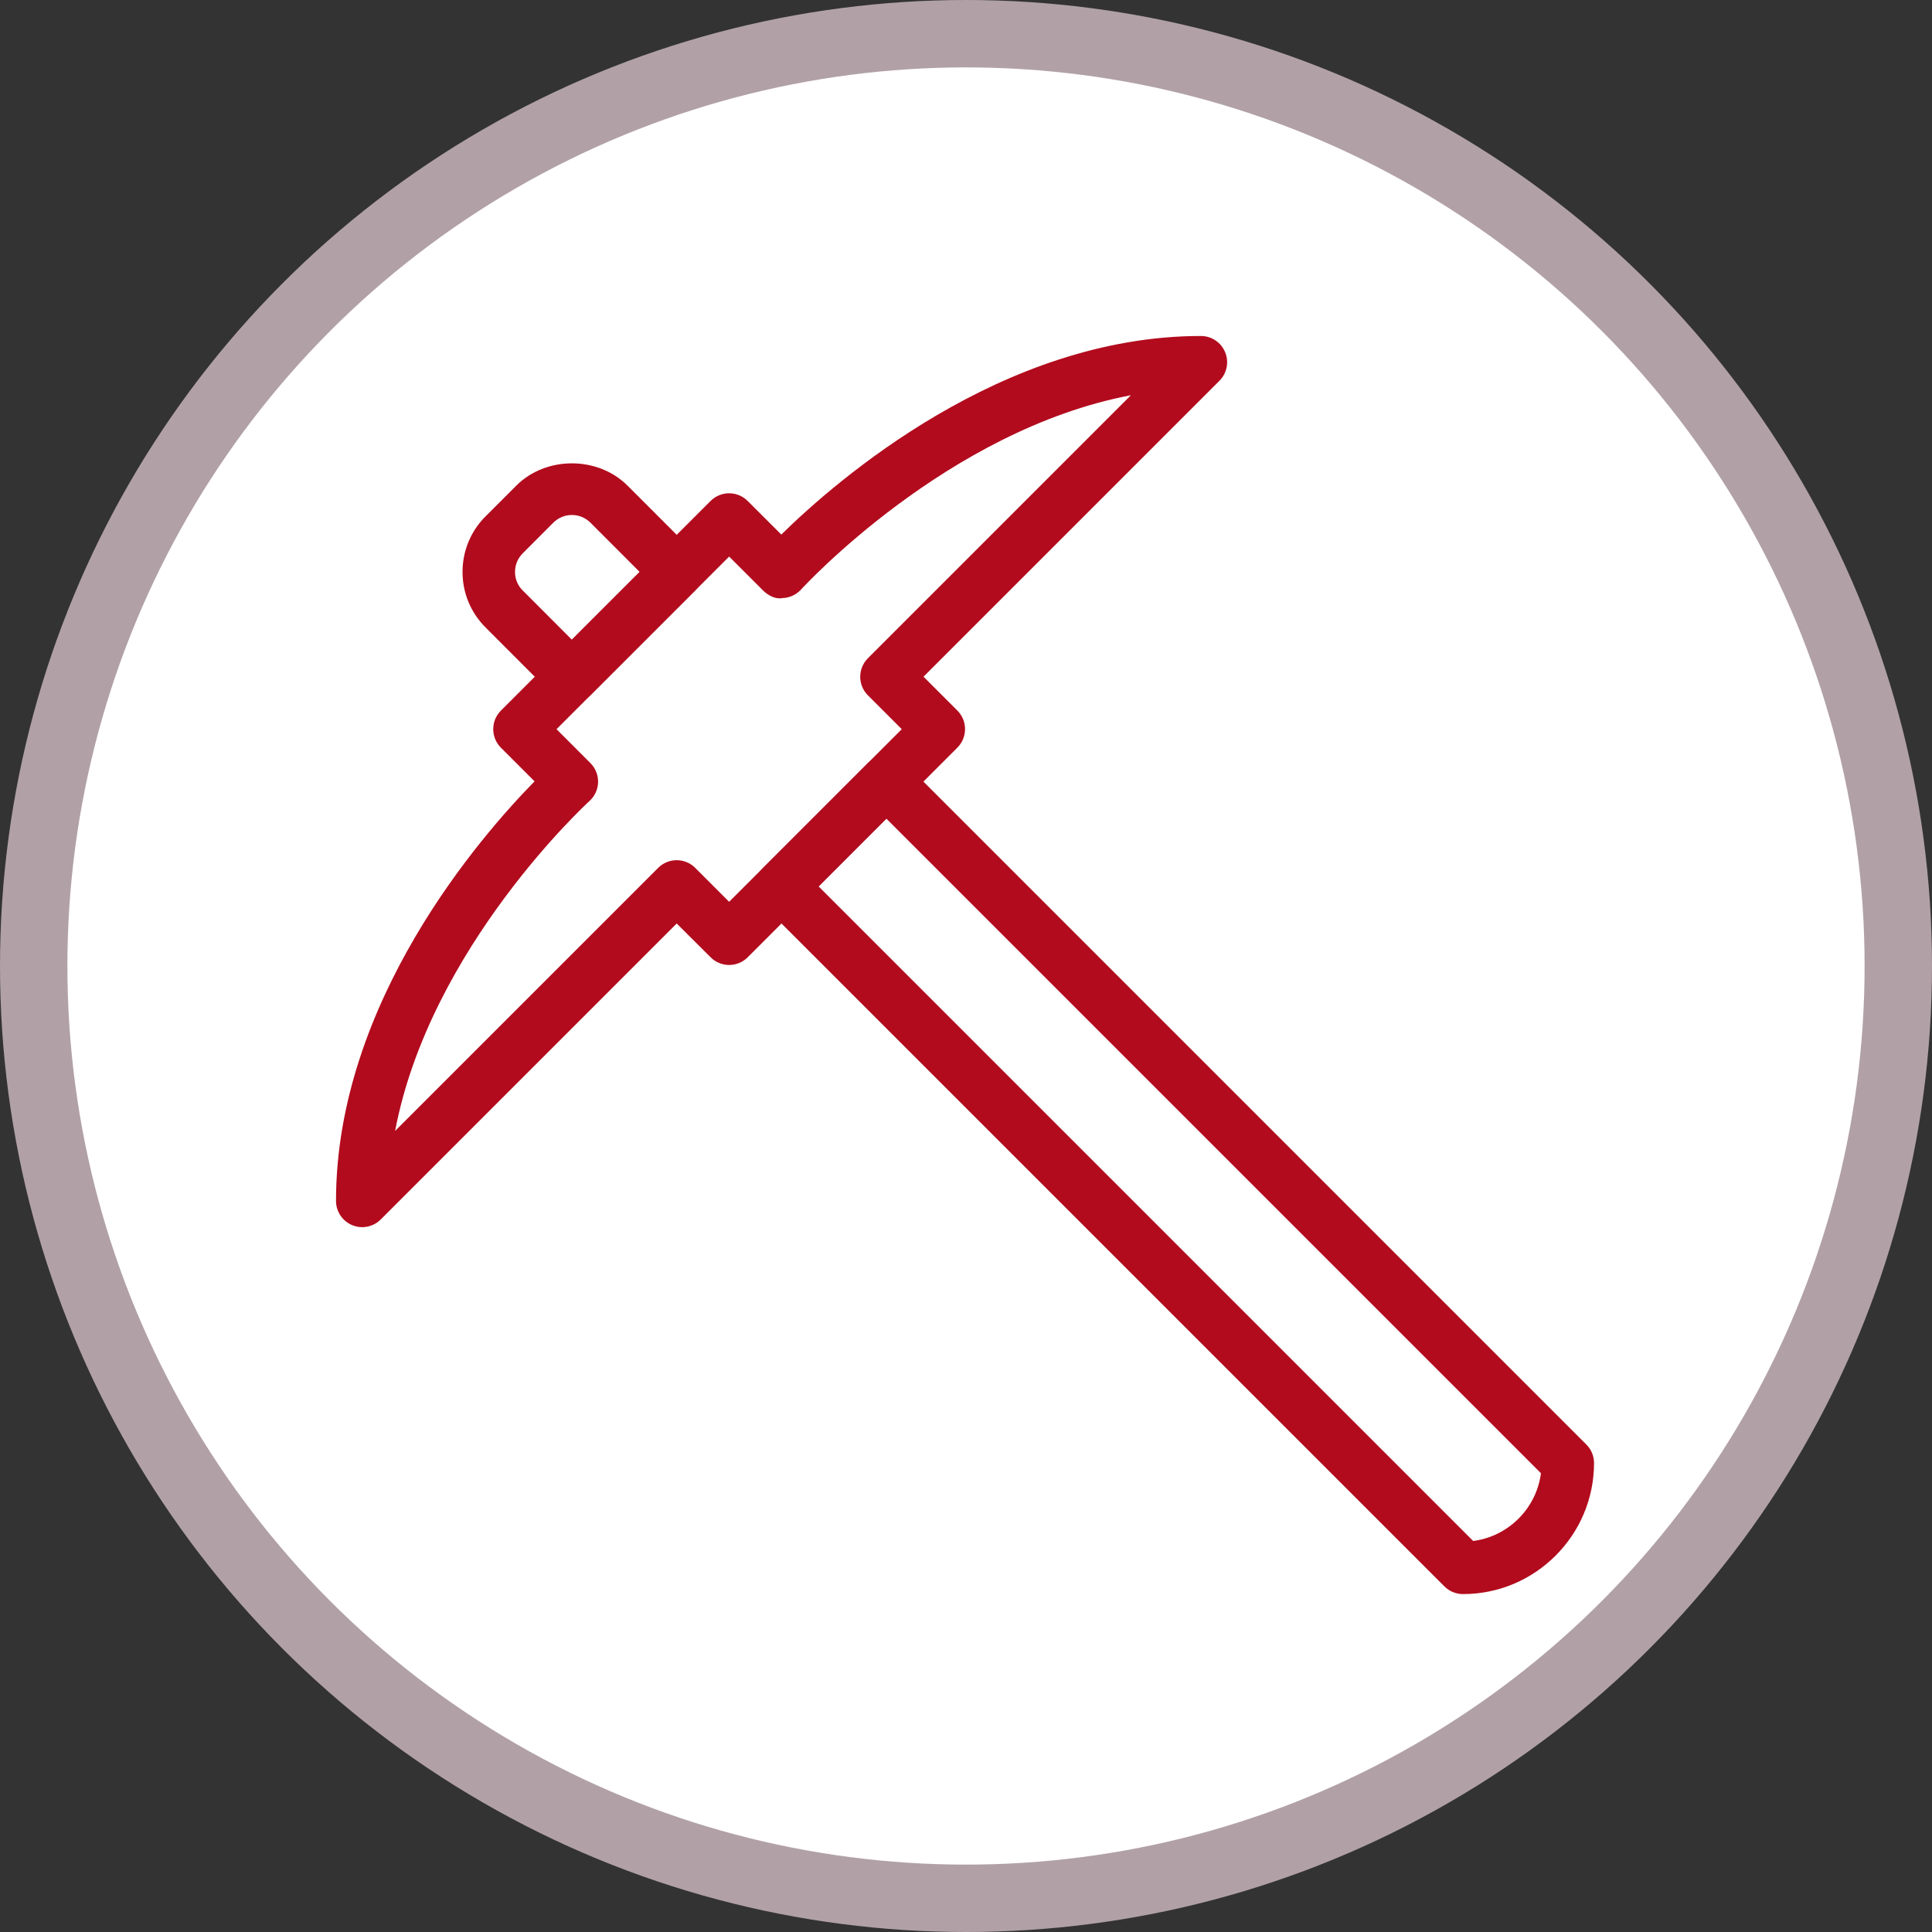
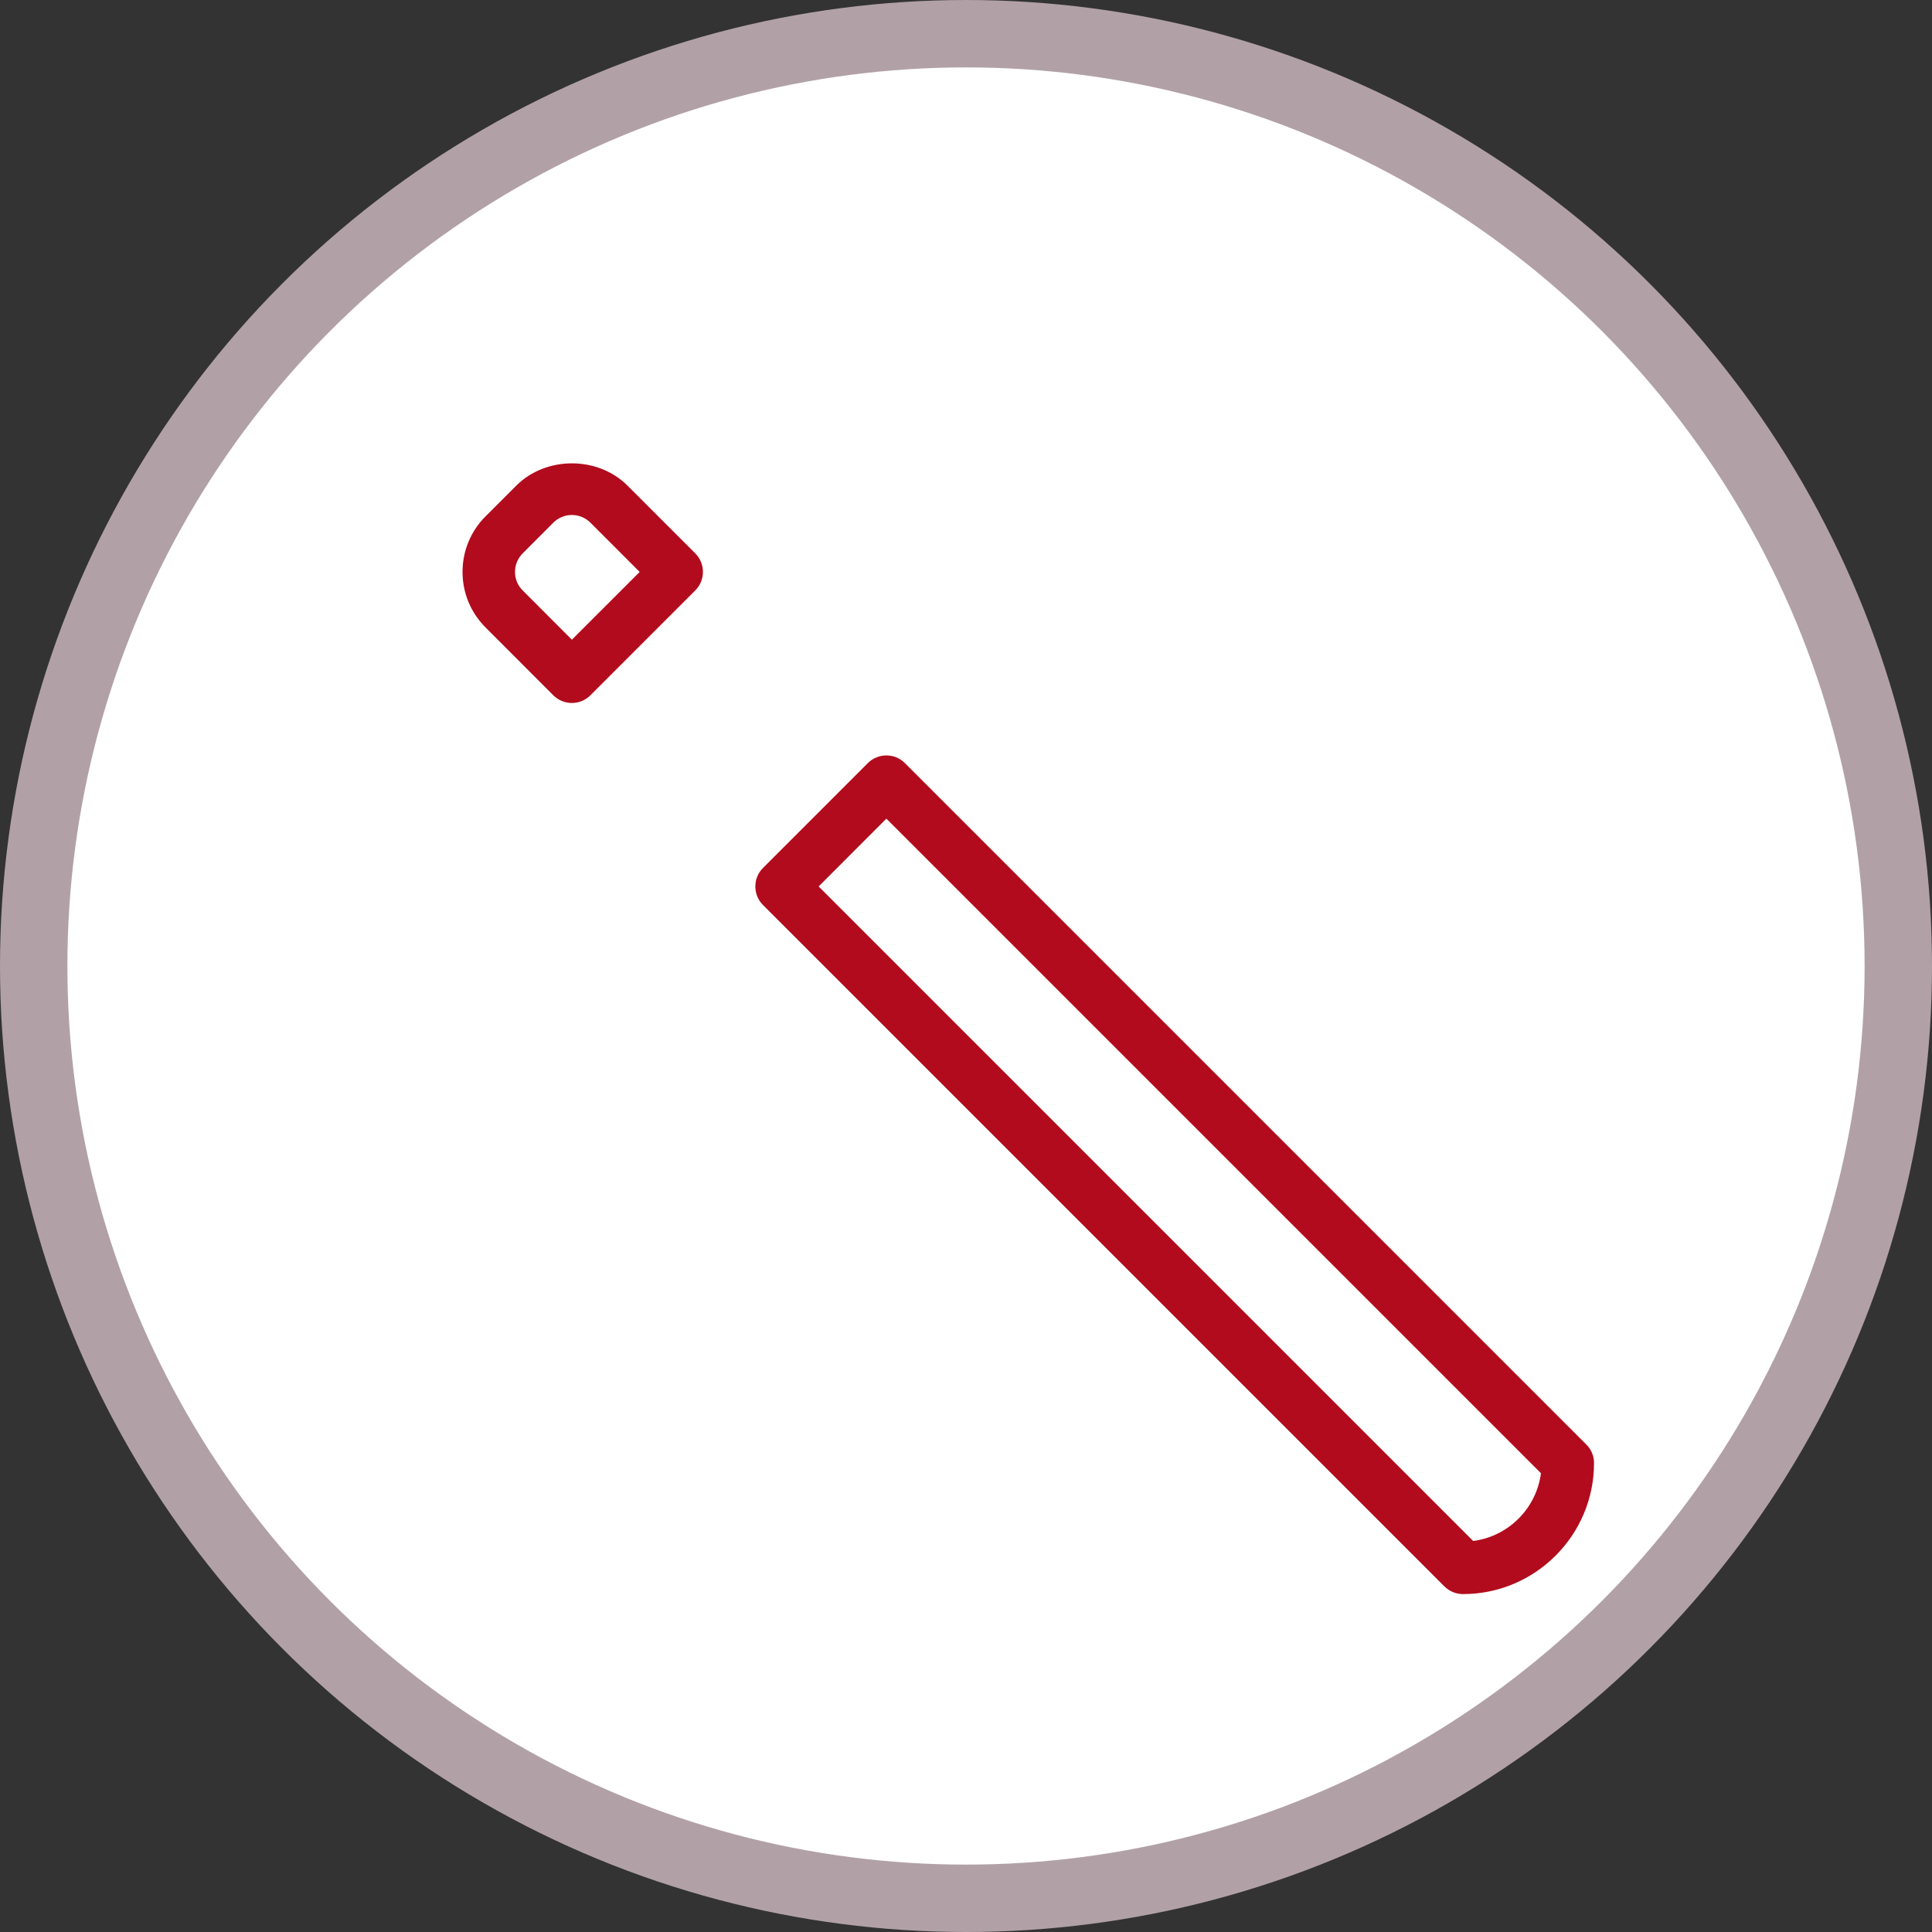
<svg xmlns="http://www.w3.org/2000/svg" width="86" height="86" viewBox="0 0 86 86" fill="none">
  <rect x="0" y="0" width="86" height="86" fill="#333333" stroke="none" />
  <circle cx="43" cy="43" r="41.5" fill="white" stroke="#B1A1A6" stroke-width="3" />
  <g clip-path="url(#clip0_2876_960)">
    <path d="M65.123 70.958C64.813 70.958 64.516 70.835 64.297 70.618L33.964 40.285C33.509 39.83 33.509 39.09 33.964 38.635L38.63 33.968C39.085 33.513 39.825 33.513 40.28 33.968L70.613 64.301C70.833 64.518 70.956 64.815 70.956 65.125C70.956 68.34 68.338 70.958 65.123 70.958ZM36.44 39.459L65.576 68.595C67.144 68.392 68.39 67.146 68.593 65.578L39.456 36.441L36.44 39.459Z" fill="#B20B1D" />
-     <path d="M16.123 54.625C15.974 54.625 15.822 54.597 15.678 54.536C15.241 54.354 14.957 53.929 14.957 53.458C14.957 44.61 21.39 37.23 23.795 34.78L22.297 33.282C21.842 32.827 21.842 32.087 22.297 31.632L31.631 22.299C32.086 21.844 32.825 21.844 33.28 22.299L34.778 23.795C37.228 21.389 44.606 14.956 53.456 14.956C53.928 14.956 54.355 15.241 54.534 15.677C54.716 16.113 54.616 16.615 54.282 16.949L41.108 30.123L42.616 31.63C43.071 32.085 43.071 32.825 42.616 33.28L33.282 42.613C32.828 43.068 32.088 43.068 31.633 42.613L30.123 41.108L16.949 54.282C16.725 54.506 16.427 54.625 16.123 54.625ZM24.773 32.458L26.28 33.966C26.506 34.192 26.63 34.502 26.623 34.82C26.614 35.142 26.476 35.443 26.238 35.657C26.159 35.73 19.138 42.163 17.588 50.341L29.297 38.632C29.752 38.177 30.492 38.177 30.947 38.632L32.456 40.142L40.14 32.458L38.633 30.951C38.178 30.496 38.178 29.756 38.633 29.301L50.341 17.593C42.163 19.142 35.73 26.161 35.658 26.242C35.441 26.476 35.14 26.616 34.82 26.623C34.521 26.681 34.192 26.508 33.964 26.282L32.456 24.775L24.773 32.458Z" fill="#B20B1D" />
    <path d="M25.456 31.292C25.158 31.292 24.859 31.177 24.631 30.951L21.616 27.932C20.953 27.271 20.589 26.392 20.589 25.459C20.589 24.525 20.953 23.643 21.616 22.983L22.983 21.616C24.304 20.295 26.611 20.295 27.932 21.616L30.949 24.633C31.404 25.087 31.404 25.827 30.949 26.282L26.282 30.949C26.054 31.177 25.755 31.292 25.456 31.292ZM25.456 22.924C25.146 22.924 24.852 23.046 24.631 23.265L23.266 24.633C23.046 24.854 22.925 25.146 22.925 25.459C22.925 25.771 23.044 26.063 23.266 26.282L25.456 28.476L28.474 25.459L26.282 23.265C26.061 23.046 25.767 22.924 25.456 22.924Z" fill="#B20B1D" />
  </g>
  <defs>
    <clipPath id="clip0_2876_960">
      <rect width="56" height="56" fill="white" transform="translate(14.957 14.956)" />
    </clipPath>
  </defs>
</svg>